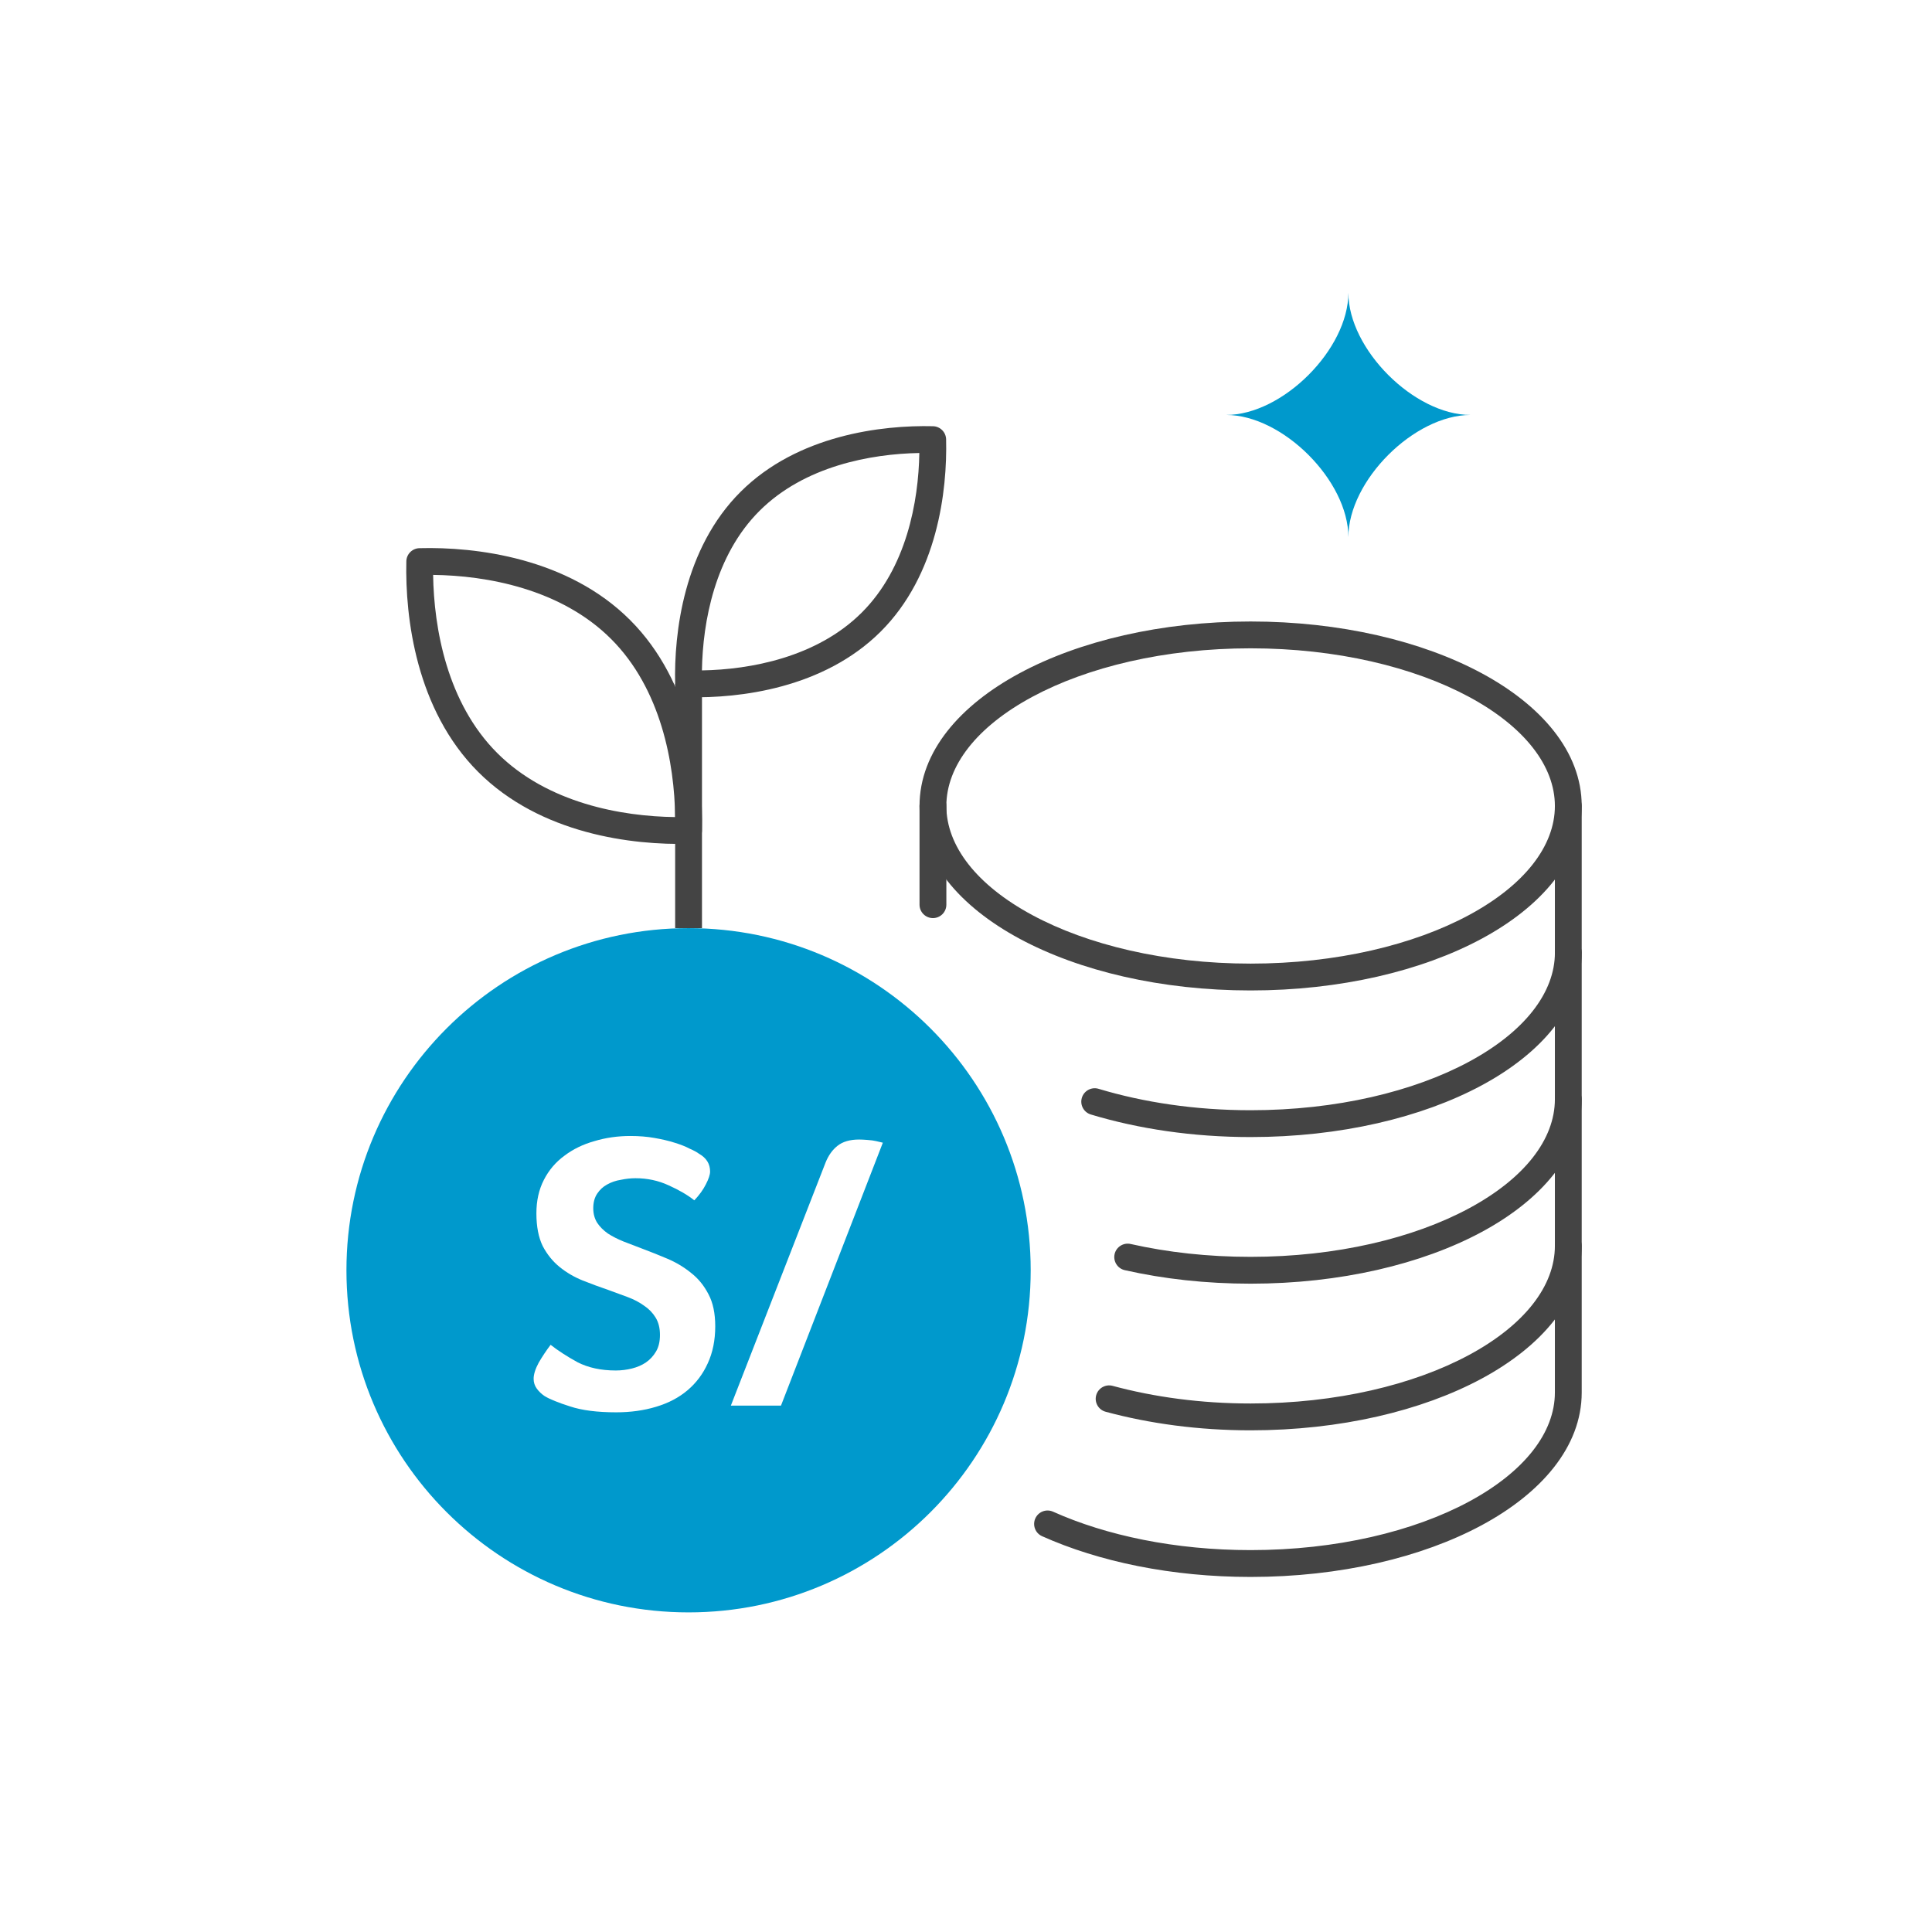
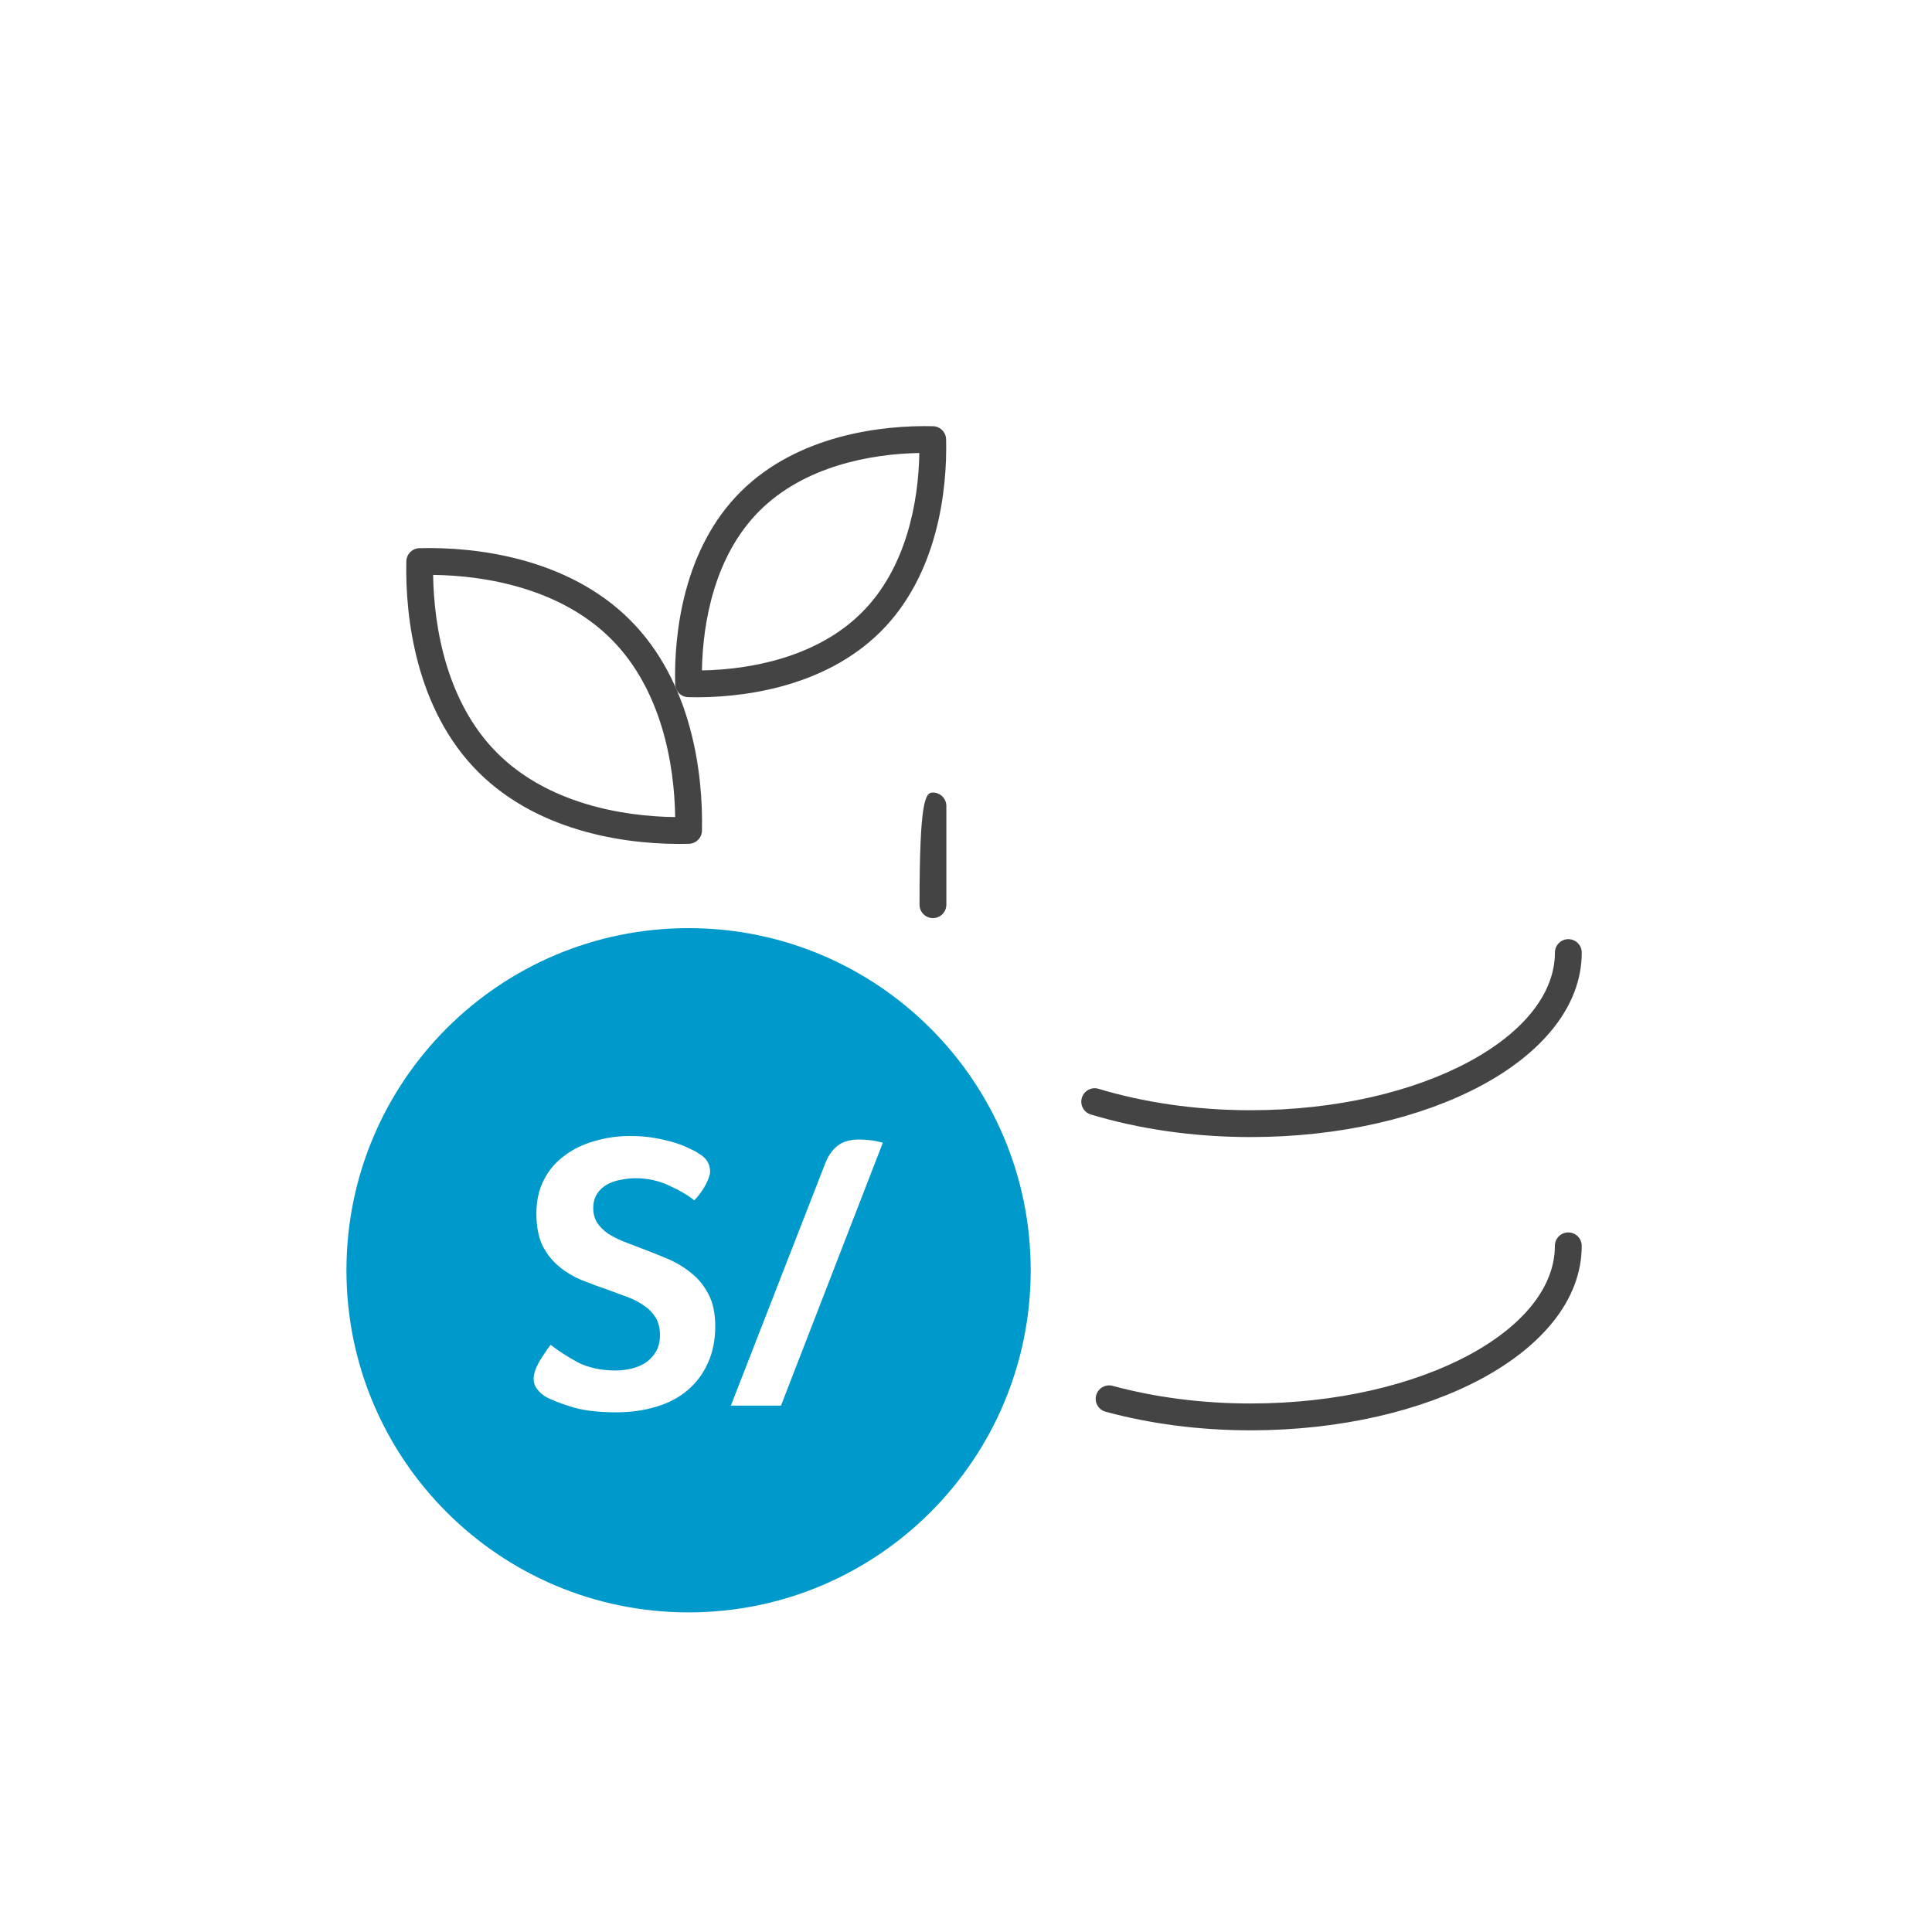
<svg xmlns="http://www.w3.org/2000/svg" width="72" height="72" viewBox="0 0 72 72" fill="none">
  <rect width="72" height="72" fill="white" />
-   <path fill-rule="evenodd" clip-rule="evenodd" d="M38.472 25.968C36.396 27.086 35.268 28.547 35.268 30.036C35.268 31.524 36.396 32.985 38.472 34.103C40.529 35.211 43.404 35.911 46.607 35.911C49.81 35.911 52.685 35.211 54.742 34.103C56.818 32.985 57.946 31.524 57.946 30.036C57.946 28.547 56.818 27.086 54.742 25.968C52.685 24.861 49.81 24.161 46.607 24.161C43.404 24.161 40.529 24.861 38.472 25.968ZM37.998 25.088C40.227 23.888 43.272 23.161 46.607 23.161C49.943 23.161 52.987 23.888 55.216 25.088C57.424 26.277 58.946 28.003 58.946 30.036C58.946 32.068 57.424 33.795 55.216 34.984C52.987 36.184 49.943 36.911 46.607 36.911C43.272 36.911 40.227 36.184 37.998 34.984C35.79 33.795 34.268 32.068 34.268 30.036C34.268 28.003 35.79 26.277 37.998 25.088Z" fill="#444444" />
  <path d="M25.661 60.089C32.702 60.089 38.411 54.381 38.411 47.339C38.411 40.298 32.702 34.589 25.661 34.589C18.619 34.589 12.911 40.298 12.911 47.339C12.911 54.381 18.619 60.089 25.661 60.089Z" fill="#0099CC" />
  <path fill-rule="evenodd" clip-rule="evenodd" d="M58.447 35C58.723 35 58.947 35.224 58.947 35.5C58.947 37.534 57.424 39.261 55.216 40.449C52.987 41.649 49.943 42.375 46.607 42.375C44.448 42.375 42.423 42.068 40.653 41.534C40.388 41.454 40.238 41.175 40.318 40.911C40.398 40.647 40.677 40.497 40.941 40.577C42.613 41.081 44.541 41.375 46.607 41.375C49.811 41.375 52.686 40.676 54.742 39.569C56.819 38.451 57.947 36.99 57.947 35.5C57.947 35.224 58.17 35 58.447 35Z" fill="#444444" />
-   <path fill-rule="evenodd" clip-rule="evenodd" d="M58.446 40.464C58.723 40.464 58.946 40.688 58.946 40.964C58.946 42.998 57.424 44.725 55.216 45.914C52.987 47.113 49.943 47.839 46.607 47.839C44.942 47.839 43.366 47.663 41.916 47.335C41.647 47.274 41.478 47.007 41.538 46.737C41.599 46.468 41.867 46.299 42.136 46.36C43.51 46.67 45.012 46.839 46.607 46.839C49.81 46.839 52.686 46.14 54.742 45.033C56.818 43.916 57.946 42.455 57.946 40.964C57.946 40.688 58.17 40.464 58.446 40.464Z" fill="#444444" />
  <path fill-rule="evenodd" clip-rule="evenodd" d="M58.446 45.929C58.723 45.929 58.946 46.152 58.946 46.429C58.946 48.463 57.424 50.189 55.216 51.378C52.987 52.578 49.943 53.304 46.607 53.304C44.661 53.304 42.832 53.052 41.204 52.612C40.937 52.54 40.779 52.266 40.851 51.999C40.923 51.733 41.198 51.575 41.465 51.647C43.005 52.063 44.746 52.304 46.607 52.304C49.81 52.304 52.686 51.604 54.742 50.498C56.818 49.38 57.946 47.919 57.946 46.429C57.946 46.152 58.17 45.929 58.446 45.929Z" fill="#444444" />
-   <path fill-rule="evenodd" clip-rule="evenodd" d="M34.768 29.536C35.044 29.536 35.268 29.76 35.268 30.036V33.715C35.268 33.991 35.044 34.215 34.768 34.215C34.492 34.215 34.268 33.991 34.268 33.715V30.036C34.268 29.76 34.492 29.536 34.768 29.536Z" fill="#444444" />
-   <path fill-rule="evenodd" clip-rule="evenodd" d="M58.446 29.536C58.722 29.536 58.946 29.76 58.946 30.036V51.893C58.946 53.927 57.424 55.654 55.216 56.842C52.987 58.042 49.943 58.768 46.607 58.768C43.669 58.768 40.957 58.201 38.834 57.249C38.582 57.136 38.47 56.84 38.583 56.588C38.696 56.336 38.992 56.223 39.244 56.336C41.22 57.223 43.789 57.768 46.607 57.768C49.81 57.768 52.686 57.069 54.742 55.962C56.818 54.844 57.946 53.383 57.946 51.893V30.036C57.946 29.76 58.17 29.536 58.446 29.536Z" fill="#444444" />
-   <path d="M50.25 10.911C50.25 13.014 47.8 15.464 45.696 15.464C47.8 15.464 50.25 17.914 50.25 20.018C50.25 17.914 52.7 15.464 54.804 15.464C52.7 15.464 50.25 13.014 50.25 10.911Z" fill="#0099CC" />
-   <path fill-rule="evenodd" clip-rule="evenodd" d="M26.161 25.482V34.589H25.161V25.482H26.161Z" fill="#444444" />
+   <path fill-rule="evenodd" clip-rule="evenodd" d="M34.768 29.536C35.044 29.536 35.268 29.76 35.268 30.036V33.715C35.268 33.991 35.044 34.215 34.768 34.215C34.492 34.215 34.268 33.991 34.268 33.715C34.268 29.76 34.492 29.536 34.768 29.536Z" fill="#444444" />
  <path fill-rule="evenodd" clip-rule="evenodd" d="M16.141 21.425C16.171 23.425 16.664 26.197 18.528 28.061C20.4 29.933 23.171 30.427 25.162 30.45C25.133 28.449 24.64 25.678 22.775 23.814C20.903 21.942 18.132 21.448 16.141 21.425ZM15.63 20.429C17.724 20.373 21.159 20.783 23.482 23.107C25.797 25.421 26.207 28.857 26.16 30.957C26.155 31.224 25.941 31.439 25.674 31.446C23.579 31.502 20.145 31.092 17.821 28.768C15.506 26.453 15.096 23.018 15.143 20.918C15.149 20.651 15.363 20.436 15.63 20.429Z" fill="#444444" />
  <path fill-rule="evenodd" clip-rule="evenodd" d="M27.603 18.325C29.726 16.212 32.86 15.838 34.771 15.884C35.038 15.891 35.252 16.105 35.259 16.372C35.305 18.281 34.942 21.426 32.817 23.541C30.694 25.655 27.56 26.029 25.649 25.982C25.382 25.976 25.168 25.761 25.161 25.494C25.114 23.585 25.478 20.44 27.603 18.325ZM34.261 16.882C32.456 16.914 29.982 17.368 28.309 19.034C26.637 20.698 26.189 23.177 26.159 24.984C27.964 24.953 30.438 24.499 32.111 22.833C33.783 21.169 34.231 18.69 34.261 16.882Z" fill="#444444" />
  <path d="M29.105 52.383H27.237L30.768 43.321C30.875 43.056 31.023 42.85 31.209 42.703C31.405 42.546 31.675 42.467 32.018 42.467C32.097 42.467 32.2 42.472 32.327 42.482C32.464 42.492 32.572 42.507 32.651 42.526L32.901 42.585L29.105 52.383Z" fill="white" />
  <path d="M20.52 50.117C20.794 50.333 21.128 50.549 21.52 50.765C21.922 50.971 22.398 51.074 22.947 51.074C23.153 51.074 23.354 51.049 23.55 51C23.747 50.951 23.918 50.877 24.065 50.779C24.222 50.672 24.35 50.534 24.448 50.367C24.546 50.201 24.595 49.995 24.595 49.749C24.595 49.495 24.541 49.279 24.433 49.102C24.325 48.926 24.183 48.779 24.006 48.661C23.83 48.533 23.624 48.425 23.389 48.337C23.153 48.249 22.913 48.161 22.668 48.072C22.354 47.965 22.035 47.847 21.712 47.719C21.398 47.592 21.113 47.425 20.858 47.219C20.603 47.013 20.392 46.753 20.226 46.439C20.069 46.116 19.99 45.709 19.99 45.218C19.99 44.748 20.083 44.331 20.27 43.968C20.456 43.605 20.711 43.306 21.035 43.07C21.358 42.825 21.731 42.644 22.153 42.526C22.575 42.399 23.021 42.335 23.492 42.335C23.815 42.335 24.114 42.359 24.389 42.408C24.673 42.457 24.924 42.516 25.139 42.585C25.365 42.654 25.551 42.727 25.698 42.806C25.855 42.874 25.973 42.938 26.051 42.997C26.326 43.154 26.463 43.374 26.463 43.659C26.463 43.777 26.409 43.938 26.302 44.144C26.203 44.34 26.061 44.537 25.875 44.733C25.63 44.537 25.311 44.35 24.919 44.174C24.536 43.997 24.124 43.909 23.683 43.909C23.506 43.909 23.325 43.929 23.139 43.968C22.952 43.997 22.78 44.056 22.624 44.144C22.477 44.223 22.354 44.336 22.256 44.483C22.158 44.63 22.109 44.811 22.109 45.027C22.109 45.233 22.158 45.414 22.256 45.571C22.354 45.718 22.486 45.851 22.653 45.969C22.82 46.077 23.011 46.175 23.227 46.263C23.452 46.351 23.683 46.439 23.918 46.528C24.232 46.645 24.551 46.773 24.875 46.91C25.198 47.047 25.492 47.224 25.757 47.44C26.022 47.646 26.238 47.911 26.404 48.234C26.571 48.548 26.655 48.945 26.655 49.426C26.655 49.946 26.561 50.407 26.375 50.809C26.198 51.201 25.948 51.535 25.625 51.809C25.301 52.084 24.909 52.29 24.448 52.427C23.997 52.564 23.501 52.633 22.962 52.633C22.256 52.633 21.682 52.559 21.241 52.412C20.809 52.275 20.495 52.148 20.299 52.03C20.181 51.951 20.083 51.858 20.005 51.75C19.926 51.642 19.887 51.52 19.887 51.383C19.887 51.216 19.951 51.015 20.078 50.779C20.216 50.544 20.363 50.323 20.52 50.117Z" fill="white" />
</svg>